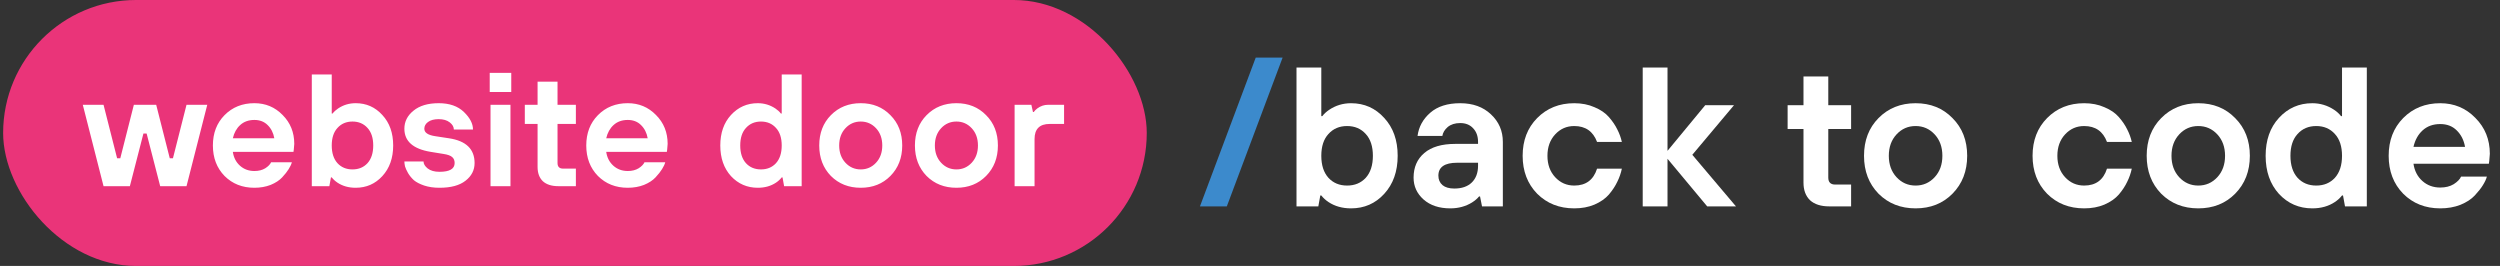
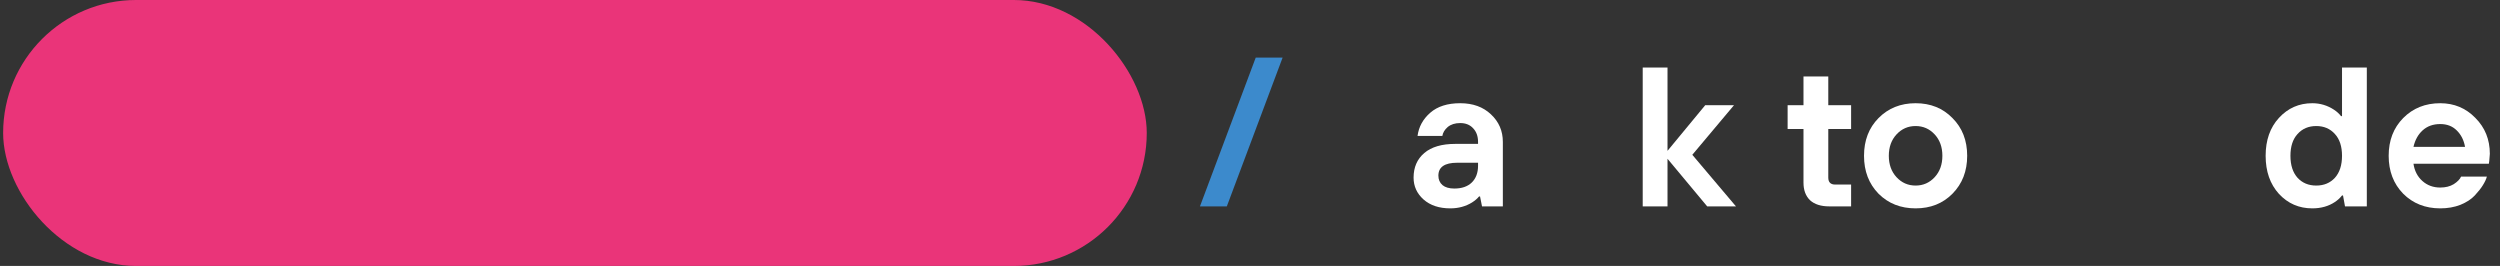
<svg xmlns="http://www.w3.org/2000/svg" width="188" height="20" viewBox="0 0 188 20" fill="none">
  <rect x="0" y="0" width="188" height="20" fill="#333333" stroke="none" />
  <rect x="86.236" y="20" width="86" height="20" rx="10" transform="rotate(180 86.236 20)" fill="#EA3479" />
-   <path d="M7.786 14L6.226 7.88H7.786L8.806 11.9H9.046L10.066 7.88H11.746L12.766 11.9H13.006L14.026 7.88H15.586L14.026 14H12.046L11.026 10.04H10.786L9.766 14H7.786ZM17.509 10.4H20.629C20.557 9.992 20.389 9.66 20.125 9.404C19.869 9.148 19.537 9.02 19.129 9.02C18.697 9.02 18.341 9.148 18.061 9.404C17.789 9.652 17.605 9.984 17.509 10.4ZM20.389 12.2H21.949C21.909 12.352 21.829 12.524 21.709 12.716C21.597 12.9 21.433 13.108 21.217 13.34C21.009 13.564 20.721 13.752 20.353 13.904C19.985 14.048 19.577 14.12 19.129 14.12C18.225 14.12 17.477 13.824 16.885 13.232C16.301 12.632 16.009 11.868 16.009 10.94C16.009 10.012 16.301 9.252 16.885 8.66C17.477 8.06 18.225 7.76 19.129 7.76C19.969 7.76 20.677 8.056 21.253 8.648C21.837 9.232 22.129 9.956 22.129 10.82C22.129 10.892 22.117 11.036 22.093 11.252L22.069 11.42H17.509C17.573 11.852 17.753 12.2 18.049 12.464C18.345 12.728 18.705 12.86 19.129 12.86C19.449 12.86 19.721 12.792 19.945 12.656C20.169 12.512 20.317 12.36 20.389 12.2ZM25.379 12.272C25.667 12.584 26.043 12.74 26.507 12.74C26.971 12.74 27.347 12.584 27.635 12.272C27.923 11.952 28.067 11.508 28.067 10.94C28.067 10.372 27.923 9.932 27.635 9.62C27.347 9.3 26.971 9.14 26.507 9.14C26.043 9.14 25.667 9.3 25.379 9.62C25.091 9.932 24.947 10.372 24.947 10.94C24.947 11.508 25.091 11.952 25.379 12.272ZM23.447 14V5.6H24.947V8.54H25.007C25.119 8.396 25.259 8.268 25.427 8.156C25.819 7.892 26.259 7.76 26.747 7.76C27.547 7.76 28.215 8.056 28.751 8.648C29.295 9.232 29.567 9.996 29.567 10.94C29.567 11.884 29.295 12.652 28.751 13.244C28.215 13.828 27.547 14.12 26.747 14.12C26.219 14.12 25.763 13.992 25.379 13.736C25.211 13.624 25.067 13.492 24.947 13.34H24.887L24.767 14H23.447ZM30.409 12.14H31.849C31.849 12.324 31.953 12.5 32.161 12.668C32.377 12.836 32.673 12.92 33.049 12.92C33.809 12.92 34.189 12.7 34.189 12.26C34.189 12.068 34.129 11.92 34.009 11.816C33.889 11.704 33.669 11.624 33.349 11.576L32.389 11.42C31.069 11.204 30.409 10.624 30.409 9.68C30.409 9.144 30.637 8.692 31.093 8.324C31.549 7.948 32.181 7.76 32.989 7.76C33.797 7.76 34.429 7.98 34.885 8.42C35.341 8.86 35.569 9.3 35.569 9.74H34.129C34.129 9.54 34.025 9.36 33.817 9.2C33.609 9.04 33.333 8.96 32.989 8.96C32.645 8.96 32.377 9.032 32.185 9.176C32.001 9.312 31.909 9.48 31.909 9.68C31.909 9.976 32.189 10.164 32.749 10.244L33.769 10.4C35.049 10.592 35.689 11.212 35.689 12.26C35.689 12.796 35.461 13.24 35.005 13.592C34.557 13.944 33.905 14.12 33.049 14.12C32.617 14.12 32.233 14.064 31.897 13.952C31.569 13.84 31.313 13.708 31.129 13.556C30.953 13.396 30.805 13.216 30.685 13.016C30.573 12.816 30.497 12.648 30.457 12.512C30.425 12.368 30.409 12.244 30.409 12.14ZM36.887 14V7.88H38.387V14H36.887ZM36.827 6.92V5.48H38.447V6.92H36.827ZM40.426 12.56V9.32H39.466V7.88H40.426V6.14H41.926V7.88H43.306V9.32H41.926V12.26C41.926 12.54 42.066 12.68 42.346 12.68H43.306V14H41.986C41.482 14 41.094 13.876 40.822 13.628C40.558 13.372 40.426 13.016 40.426 12.56ZM45.587 10.4H48.707C48.635 9.992 48.467 9.66 48.203 9.404C47.947 9.148 47.615 9.02 47.207 9.02C46.775 9.02 46.419 9.148 46.139 9.404C45.867 9.652 45.683 9.984 45.587 10.4ZM48.467 12.2H50.027C49.987 12.352 49.907 12.524 49.787 12.716C49.675 12.9 49.511 13.108 49.295 13.34C49.087 13.564 48.799 13.752 48.431 13.904C48.063 14.048 47.655 14.12 47.207 14.12C46.303 14.12 45.555 13.824 44.963 13.232C44.379 12.632 44.087 11.868 44.087 10.94C44.087 10.012 44.379 9.252 44.963 8.66C45.555 8.06 46.303 7.76 47.207 7.76C48.047 7.76 48.755 8.056 49.331 8.648C49.915 9.232 50.207 9.956 50.207 10.82C50.207 10.892 50.195 11.036 50.171 11.252L50.147 11.42H45.587C45.651 11.852 45.831 12.2 46.127 12.464C46.423 12.728 46.783 12.86 47.207 12.86C47.527 12.86 47.799 12.792 48.023 12.656C48.247 12.512 48.395 12.36 48.467 12.2ZM56.097 12.272C56.386 12.584 56.761 12.74 57.225 12.74C57.69 12.74 58.066 12.584 58.353 12.272C58.642 11.952 58.785 11.508 58.785 10.94C58.785 10.372 58.642 9.932 58.353 9.62C58.066 9.3 57.69 9.14 57.225 9.14C56.761 9.14 56.386 9.3 56.097 9.62C55.809 9.932 55.666 10.372 55.666 10.94C55.666 11.508 55.809 11.952 56.097 12.272ZM58.965 14L58.846 13.34H58.785C58.666 13.492 58.522 13.624 58.353 13.736C57.969 13.992 57.514 14.12 56.986 14.12C56.185 14.12 55.514 13.828 54.969 13.244C54.434 12.652 54.166 11.884 54.166 10.94C54.166 9.996 54.434 9.232 54.969 8.648C55.514 8.056 56.185 7.76 56.986 7.76C57.465 7.76 57.906 7.892 58.306 8.156C58.474 8.268 58.614 8.396 58.725 8.54H58.785V5.6H60.285V14H58.965ZM63.575 12.236C63.887 12.572 64.271 12.74 64.727 12.74C65.183 12.74 65.567 12.572 65.879 12.236C66.191 11.9 66.347 11.468 66.347 10.94C66.347 10.412 66.191 9.98 65.879 9.644C65.567 9.308 65.183 9.14 64.727 9.14C64.271 9.14 63.887 9.308 63.575 9.644C63.263 9.98 63.107 10.412 63.107 10.94C63.107 11.468 63.263 11.9 63.575 12.236ZM62.483 8.66C63.075 8.06 63.823 7.76 64.727 7.76C65.631 7.76 66.375 8.06 66.959 8.66C67.551 9.252 67.847 10.012 67.847 10.94C67.847 11.868 67.551 12.632 66.959 13.232C66.375 13.824 65.631 14.12 64.727 14.12C63.823 14.12 63.075 13.824 62.483 13.232C61.899 12.632 61.607 11.868 61.607 10.94C61.607 10.012 61.899 9.252 62.483 8.66ZM70.77 12.236C71.082 12.572 71.466 12.74 71.922 12.74C72.378 12.74 72.762 12.572 73.074 12.236C73.386 11.9 73.542 11.468 73.542 10.94C73.542 10.412 73.386 9.98 73.074 9.644C72.762 9.308 72.378 9.14 71.922 9.14C71.466 9.14 71.082 9.308 70.77 9.644C70.458 9.98 70.302 10.412 70.302 10.94C70.302 11.468 70.458 11.9 70.77 12.236ZM69.678 8.66C70.27 8.06 71.018 7.76 71.922 7.76C72.826 7.76 73.57 8.06 74.154 8.66C74.746 9.252 75.042 10.012 75.042 10.94C75.042 11.868 74.746 12.632 74.154 13.232C73.57 13.824 72.826 14.12 71.922 14.12C71.018 14.12 70.27 13.824 69.678 13.232C69.094 12.632 68.802 11.868 68.802 10.94C68.802 10.012 69.094 9.252 69.678 8.66ZM76.298 14V7.88H77.558L77.678 8.42H77.738C77.81 8.324 77.898 8.236 78.002 8.156C78.25 7.972 78.522 7.88 78.818 7.88H80.018V9.32H78.938C78.178 9.32 77.798 9.7 77.798 10.46V14H76.298Z" fill="white" />
-   <path d="M99.899 13.372C100.257 13.76 100.724 13.954 101.301 13.954C101.878 13.954 102.345 13.76 102.704 13.372C103.062 12.974 103.241 12.422 103.241 11.716C103.241 11.01 103.062 10.463 102.704 10.075C102.345 9.677 101.878 9.478 101.301 9.478C100.724 9.478 100.257 9.677 99.899 10.075C99.541 10.463 99.362 11.01 99.362 11.716C99.362 12.422 99.541 12.974 99.899 13.372ZM97.497 15.52V5.077H99.362V8.732H99.436C99.576 8.553 99.75 8.394 99.959 8.255C100.446 7.927 100.993 7.762 101.6 7.762C102.594 7.762 103.425 8.13 104.091 8.866C104.767 9.592 105.105 10.542 105.105 11.716C105.105 12.889 104.767 13.844 104.091 14.58C103.425 15.306 102.594 15.669 101.6 15.669C100.943 15.669 100.376 15.51 99.899 15.192C99.69 15.053 99.511 14.889 99.362 14.7H99.287L99.138 15.52H97.497Z" fill="white" />
  <path d="M111.448 15.52L111.299 14.774H111.224C111.095 14.933 110.921 15.083 110.702 15.222C110.224 15.52 109.677 15.669 109.061 15.669C108.225 15.669 107.554 15.446 107.047 14.998C106.549 14.55 106.301 14.004 106.301 13.357C106.301 12.581 106.569 11.965 107.106 11.507C107.643 11.05 108.419 10.821 109.434 10.821H111.149V10.672C111.149 10.244 111.025 9.901 110.776 9.642C110.538 9.384 110.214 9.254 109.807 9.254C109.419 9.254 109.106 9.354 108.867 9.553C108.638 9.752 108.504 9.975 108.464 10.224H106.599C106.689 9.538 107.007 8.956 107.554 8.479C108.101 8.001 108.852 7.762 109.807 7.762C110.762 7.762 111.532 8.041 112.119 8.598C112.716 9.155 113.014 9.846 113.014 10.672V15.52H111.448ZM111.149 12.462V12.238H109.583C108.638 12.238 108.166 12.561 108.166 13.208C108.166 13.506 108.27 13.745 108.479 13.924C108.688 14.093 108.981 14.178 109.359 14.178C109.926 14.178 110.364 14.028 110.672 13.73C110.99 13.422 111.149 12.999 111.149 12.462Z" fill="white" />
-   <path d="M120.098 12.686H121.963C121.893 13.024 121.779 13.352 121.62 13.67C121.47 13.989 121.261 14.307 120.993 14.625C120.724 14.933 120.361 15.187 119.904 15.386C119.456 15.575 118.949 15.669 118.382 15.669C117.258 15.669 116.328 15.301 115.592 14.565C114.866 13.819 114.503 12.87 114.503 11.716C114.503 10.562 114.866 9.617 115.592 8.881C116.328 8.135 117.258 7.762 118.382 7.762C118.949 7.762 119.456 7.862 119.904 8.061C120.361 8.25 120.724 8.498 120.993 8.807C121.261 9.115 121.47 9.423 121.62 9.732C121.779 10.04 121.893 10.353 121.963 10.672H120.098C119.799 9.876 119.228 9.478 118.382 9.478C117.815 9.478 117.338 9.687 116.95 10.105C116.562 10.522 116.368 11.059 116.368 11.716C116.368 12.372 116.562 12.909 116.95 13.327C117.338 13.745 117.815 13.954 118.382 13.954C119.257 13.954 119.829 13.531 120.098 12.686Z" fill="white" />
  <path d="M123.532 15.52V5.077H125.397V11.343L128.232 7.912H130.395L127.262 11.641L130.544 15.52H128.381L125.397 11.94V15.52H123.532Z" fill="white" />
  <path d="M135.622 13.73V9.702H134.429V7.912H135.622V5.748H137.487V7.912H139.203V9.702H137.487V13.357C137.487 13.705 137.661 13.879 138.009 13.879H139.203V15.52H137.562C136.935 15.52 136.453 15.366 136.115 15.058C135.786 14.739 135.622 14.297 135.622 13.73Z" fill="white" />
  <path d="M142.621 13.327C143.009 13.745 143.486 13.954 144.053 13.954C144.62 13.954 145.097 13.745 145.485 13.327C145.873 12.909 146.067 12.372 146.067 11.716C146.067 11.059 145.873 10.522 145.485 10.105C145.097 9.687 144.62 9.478 144.053 9.478C143.486 9.478 143.009 9.687 142.621 10.105C142.233 10.522 142.039 11.059 142.039 11.716C142.039 12.372 142.233 12.909 142.621 13.327ZM141.263 8.881C141.999 8.135 142.929 7.762 144.053 7.762C145.177 7.762 146.102 8.135 146.828 8.881C147.564 9.617 147.932 10.562 147.932 11.716C147.932 12.87 147.564 13.819 146.828 14.565C146.102 15.301 145.177 15.669 144.053 15.669C142.929 15.669 141.999 15.301 141.263 14.565C140.537 13.819 140.174 12.87 140.174 11.716C140.174 10.562 140.537 9.617 141.263 8.881Z" fill="white" />
-   <path d="M158.444 12.686H160.309C160.239 13.024 160.125 13.352 159.966 13.67C159.817 13.989 159.608 14.307 159.339 14.625C159.071 14.933 158.708 15.187 158.25 15.386C157.803 15.575 157.295 15.669 156.728 15.669C155.604 15.669 154.675 15.301 153.939 14.565C153.212 13.819 152.849 12.87 152.849 11.716C152.849 10.562 153.212 9.617 153.939 8.881C154.675 8.135 155.604 7.762 156.728 7.762C157.295 7.762 157.803 7.862 158.25 8.061C158.708 8.25 159.071 8.498 159.339 8.807C159.608 9.115 159.817 9.423 159.966 9.732C160.125 10.04 160.239 10.353 160.309 10.672H158.444C158.146 9.876 157.574 9.478 156.728 9.478C156.161 9.478 155.684 9.687 155.296 10.105C154.908 10.522 154.714 11.059 154.714 11.716C154.714 12.372 154.908 12.909 155.296 13.327C155.684 13.745 156.161 13.954 156.728 13.954C157.604 13.954 158.175 13.531 158.444 12.686Z" fill="white" />
-   <path d="M163.877 13.327C164.265 13.745 164.743 13.954 165.31 13.954C165.877 13.954 166.354 13.745 166.742 13.327C167.13 12.909 167.324 12.372 167.324 11.716C167.324 11.059 167.13 10.522 166.742 10.105C166.354 9.687 165.877 9.478 165.31 9.478C164.743 9.478 164.265 9.687 163.877 10.105C163.49 10.522 163.296 11.059 163.296 11.716C163.296 12.372 163.49 12.909 163.877 13.327ZM162.52 8.881C163.256 8.135 164.186 7.762 165.31 7.762C166.434 7.762 167.358 8.135 168.085 8.881C168.821 9.617 169.189 10.562 169.189 11.716C169.189 12.87 168.821 13.819 168.085 14.565C167.358 15.301 166.434 15.669 165.31 15.669C164.186 15.669 163.256 15.301 162.52 14.565C161.794 13.819 161.431 12.87 161.431 11.716C161.431 10.562 161.794 9.617 162.52 8.881Z" fill="white" />
  <path d="M172.778 13.372C173.136 13.76 173.604 13.954 174.181 13.954C174.757 13.954 175.225 13.76 175.583 13.372C175.941 12.974 176.12 12.422 176.12 11.716C176.12 11.01 175.941 10.463 175.583 10.075C175.225 9.677 174.757 9.478 174.181 9.478C173.604 9.478 173.136 9.677 172.778 10.075C172.42 10.463 172.241 11.01 172.241 11.716C172.241 12.422 172.42 12.974 172.778 13.372ZM176.344 15.52L176.195 14.7H176.12C175.971 14.889 175.792 15.053 175.583 15.192C175.106 15.51 174.539 15.669 173.882 15.669C172.888 15.669 172.052 15.306 171.376 14.58C170.709 13.844 170.376 12.889 170.376 11.716C170.376 10.542 170.709 9.592 171.376 8.866C172.052 8.13 172.888 7.762 173.882 7.762C174.479 7.762 175.026 7.927 175.523 8.255C175.732 8.394 175.906 8.553 176.045 8.732H176.12V5.077H177.985V15.52H176.344Z" fill="white" />
  <path d="M181.493 11.045H185.371C185.282 10.537 185.073 10.125 184.745 9.806C184.427 9.488 184.014 9.329 183.507 9.329C182.97 9.329 182.527 9.488 182.179 9.806C181.841 10.115 181.612 10.527 181.493 11.045ZM185.073 13.282H187.013C186.963 13.471 186.863 13.685 186.714 13.924C186.575 14.153 186.371 14.411 186.102 14.7C185.844 14.978 185.486 15.212 185.028 15.401C184.571 15.58 184.064 15.669 183.507 15.669C182.383 15.669 181.453 15.301 180.717 14.565C179.991 13.819 179.628 12.87 179.628 11.716C179.628 10.562 179.991 9.617 180.717 8.881C181.453 8.135 182.383 7.762 183.507 7.762C184.551 7.762 185.431 8.13 186.147 8.866C186.873 9.592 187.236 10.493 187.236 11.567C187.236 11.656 187.221 11.835 187.192 12.104L187.162 12.313H181.493C181.572 12.85 181.796 13.282 182.164 13.611C182.532 13.939 182.979 14.103 183.507 14.103C183.904 14.103 184.243 14.018 184.521 13.849C184.8 13.67 184.984 13.481 185.073 13.282Z" fill="white" />
  <path d="M92.257 15.52H90.236L94.431 4.331H96.453L92.257 15.52Z" fill="#3C8ACC" />
</svg>